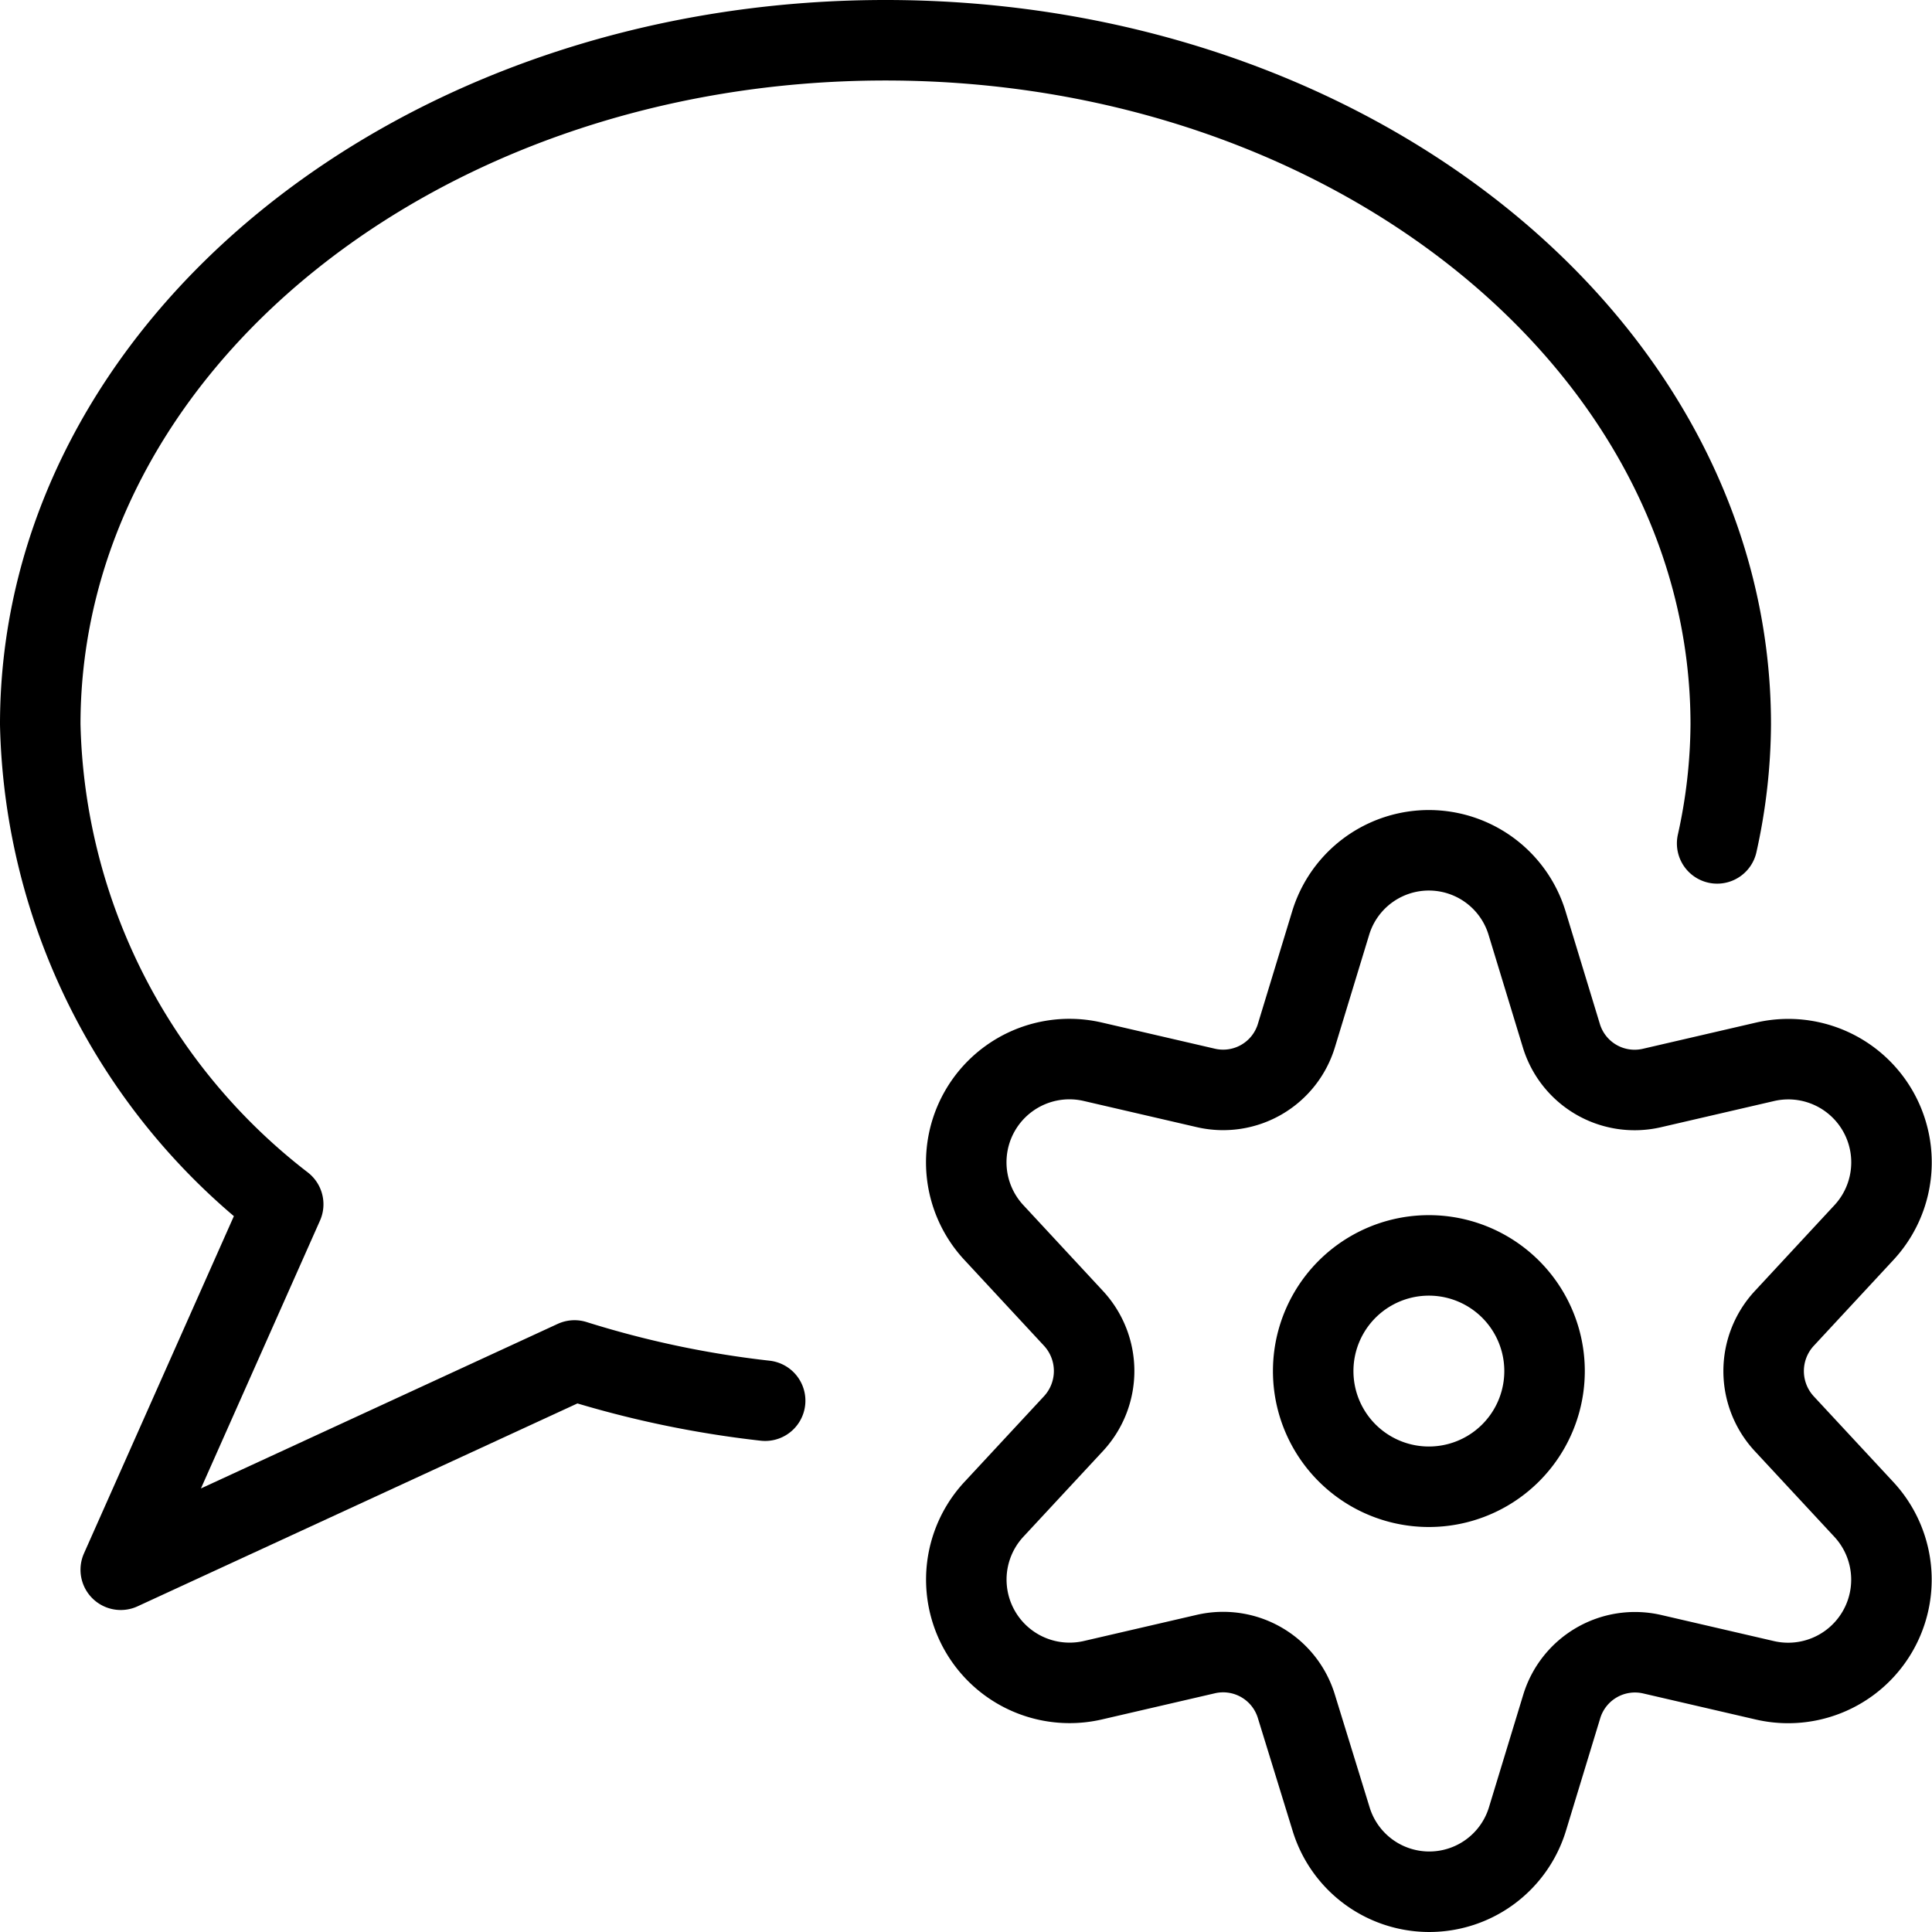
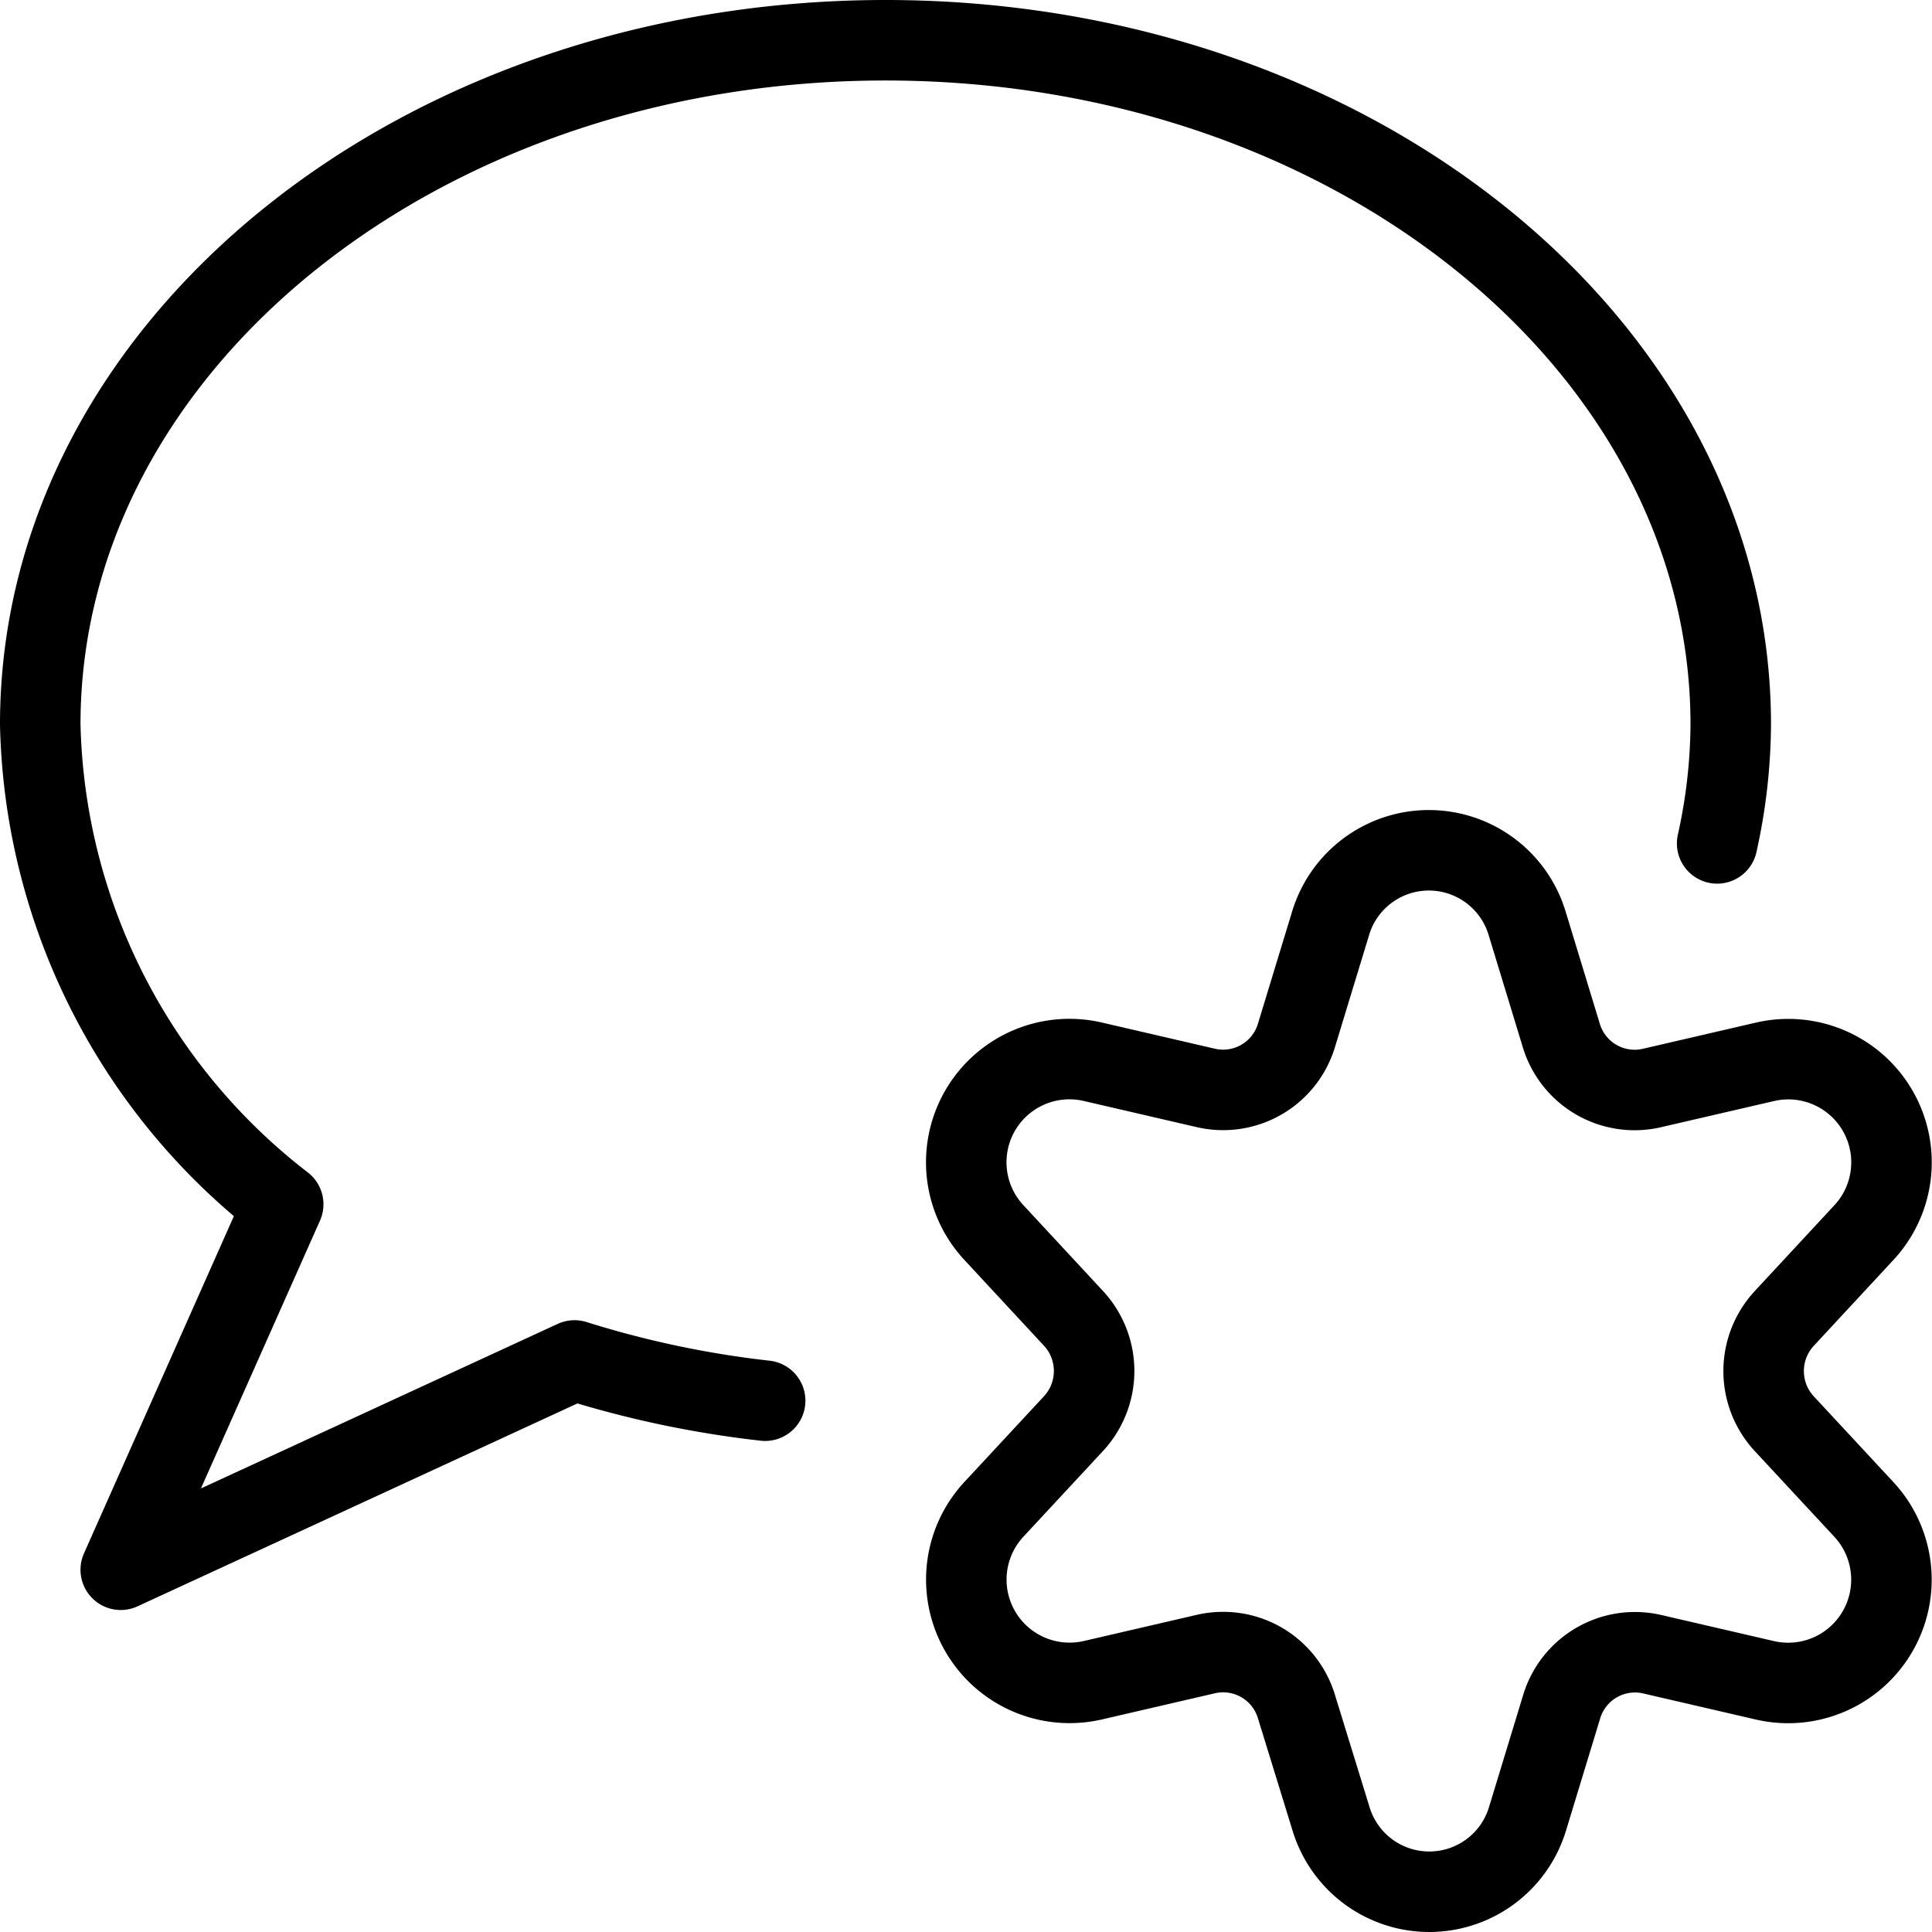
<svg xmlns="http://www.w3.org/2000/svg" viewBox="0 0 24 24">
  <g transform="matrix(1,0,0,1,0,0)">
-     <path d="M16.313 17.032 A1.437 1.437 0 1 0 19.187 17.032 A1.437 1.437 0 1 0 16.313 17.032 Z" fill="none" stroke="#000000" stroke-linecap="round" stroke-linejoin="round" />
    <path d="M18.971,11.471l.424,1.392a.951.951,0,0,0,1.124.653l1.412-.327a1.282,1.282,0,0,1,1.221,2.125l-.988,1.065a.962.962,0,0,0,0,1.306l.988,1.064a1.283,1.283,0,0,1-1.221,2.126l-1.412-.327A.951.951,0,0,0,19.4,21.2l-.424,1.392a1.275,1.275,0,0,1-2.442,0L16.105,21.2a.951.951,0,0,0-1.124-.653l-1.412.327a1.283,1.283,0,0,1-1.221-2.126l.988-1.064a.962.962,0,0,0,0-1.306l-.988-1.065a1.282,1.282,0,0,1,1.221-2.125l1.412.327a.951.951,0,0,0,1.124-.653l.424-1.392A1.275,1.275,0,0,1,18.971,11.471Z" fill="none" stroke="#000000" stroke-linecap="round" stroke-linejoin="round" />
    <path d="M21.331,10.477A6.957,6.957,0,0,0,21.5,9C21.5,4.306,16.8.5,11,.5S.5,4.306.5,9A7.74,7.74,0,0,0,3.518,14.96L1.5,19.5l5.637-2.6a12.548,12.548,0,0,0,2.368.5" fill="none" stroke="#000000" stroke-linecap="round" stroke-linejoin="round" />
  </g>
</svg>